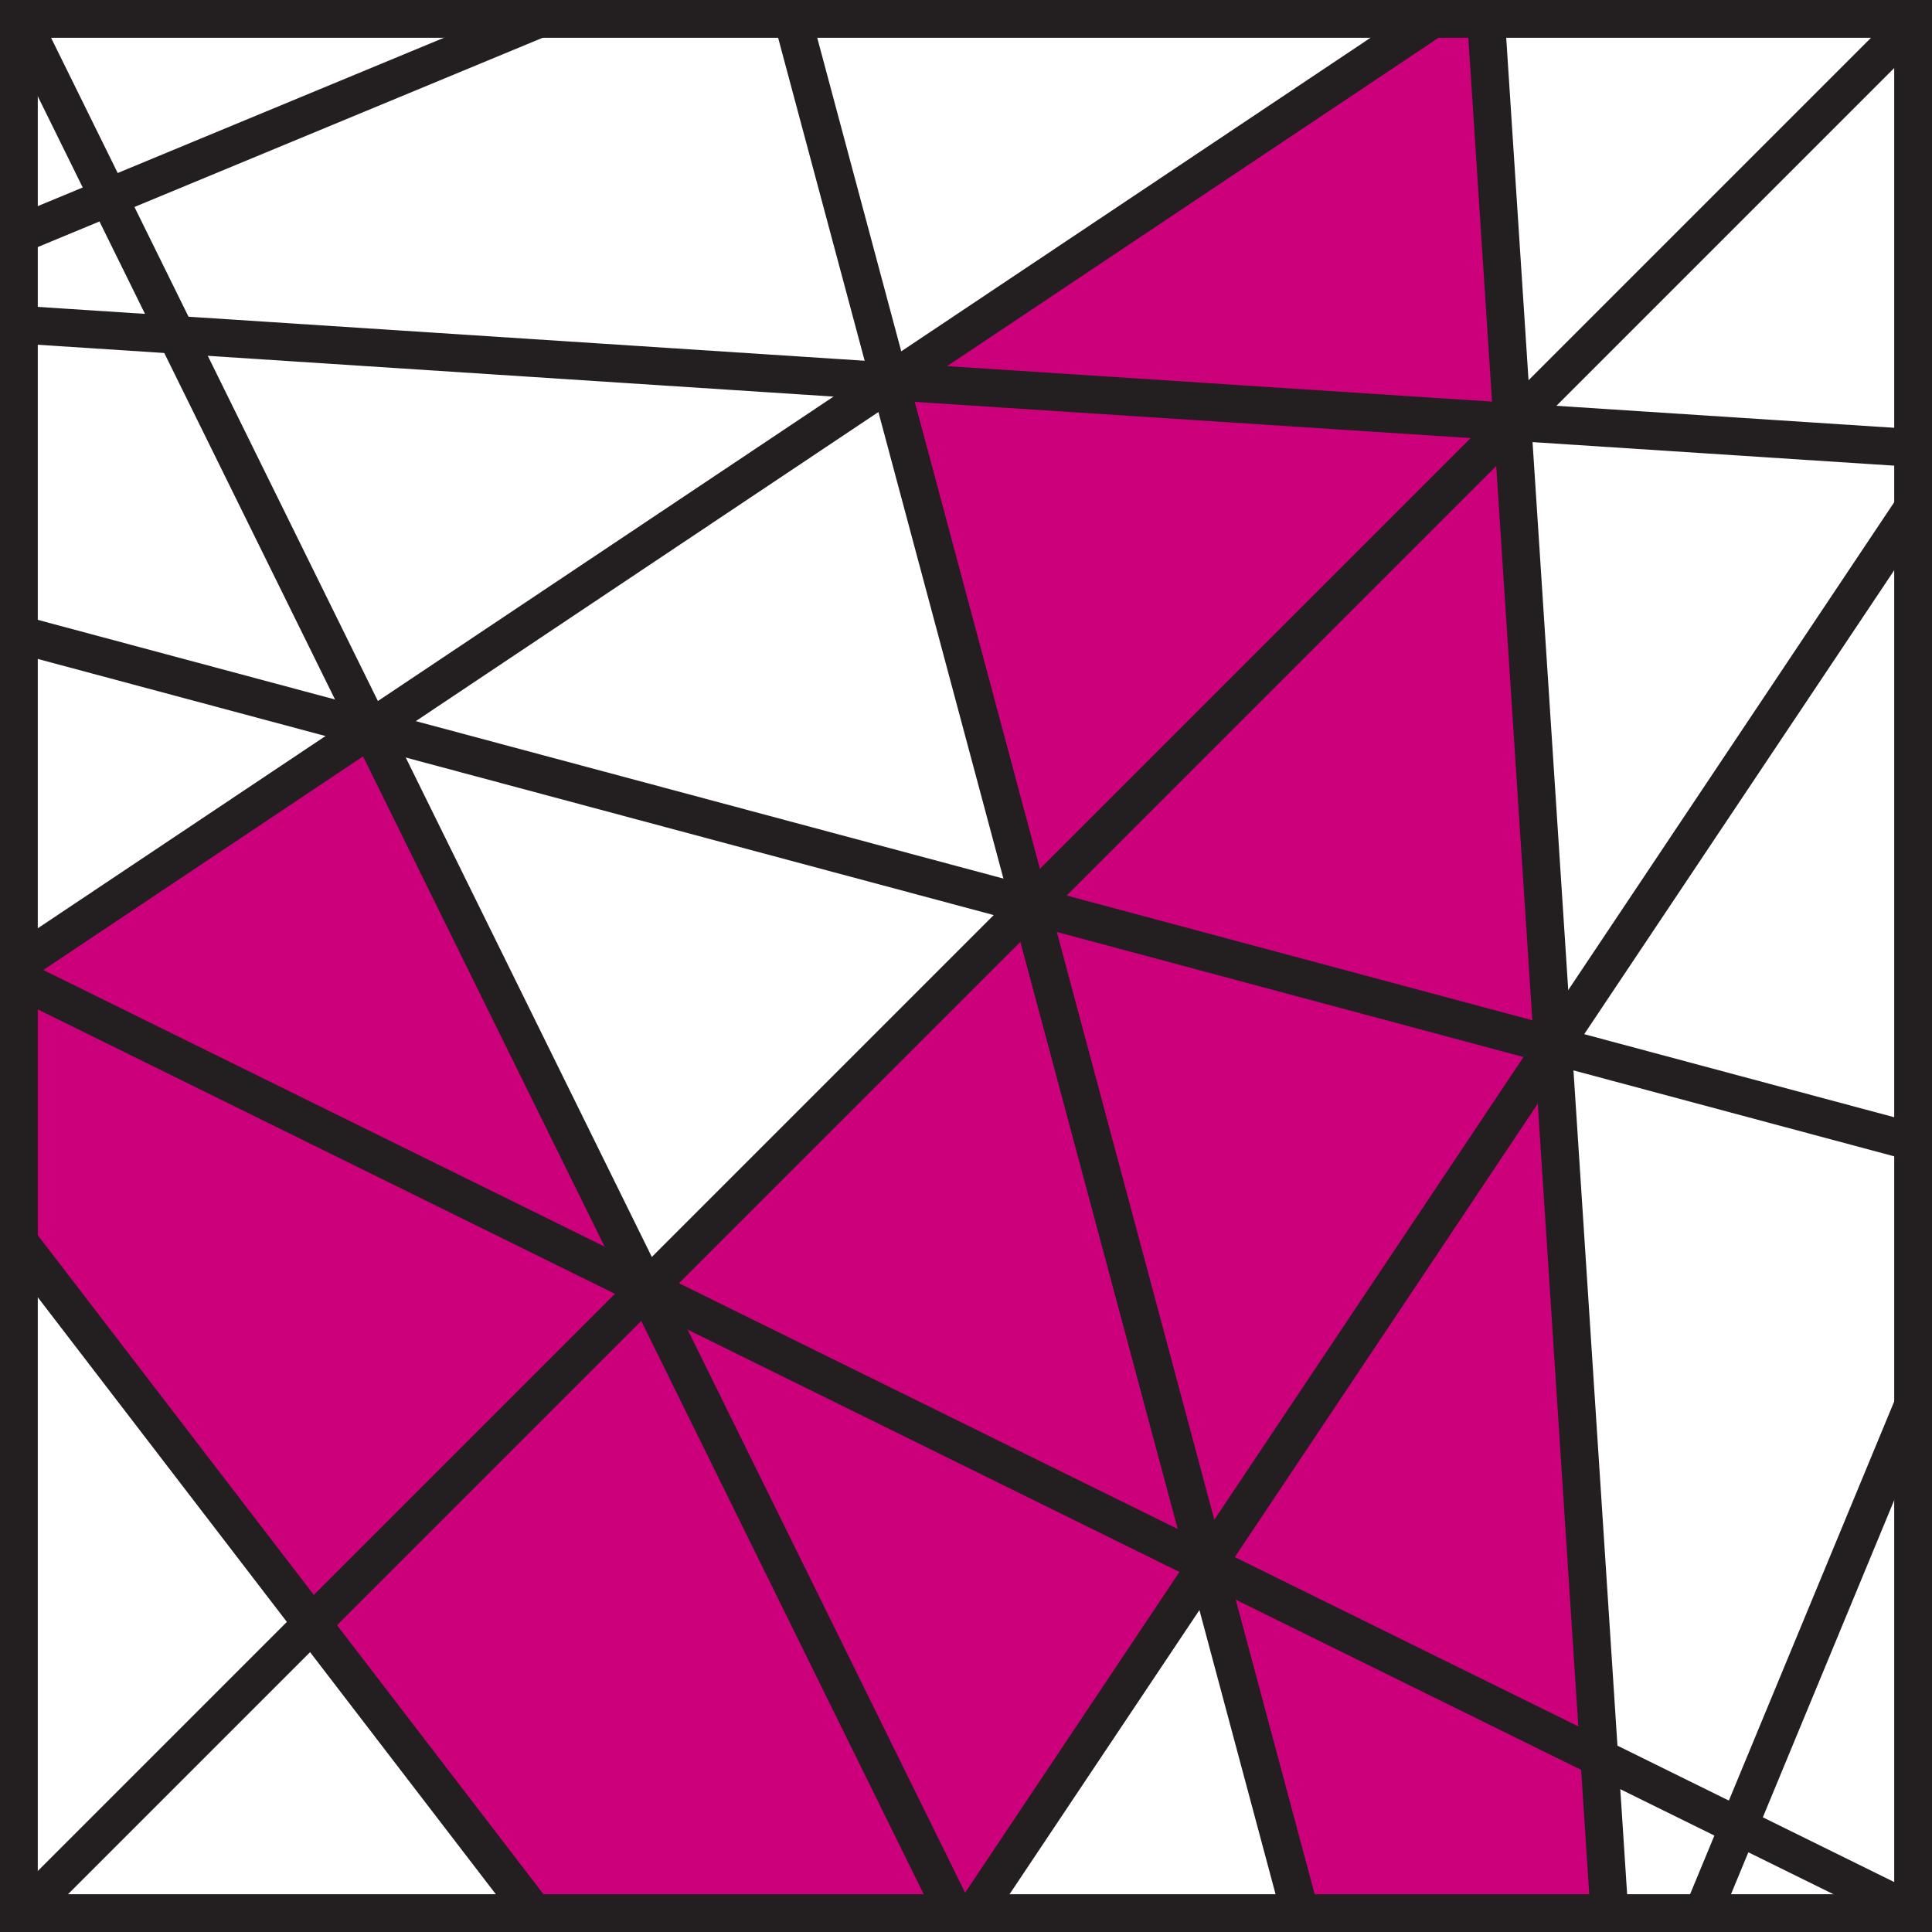
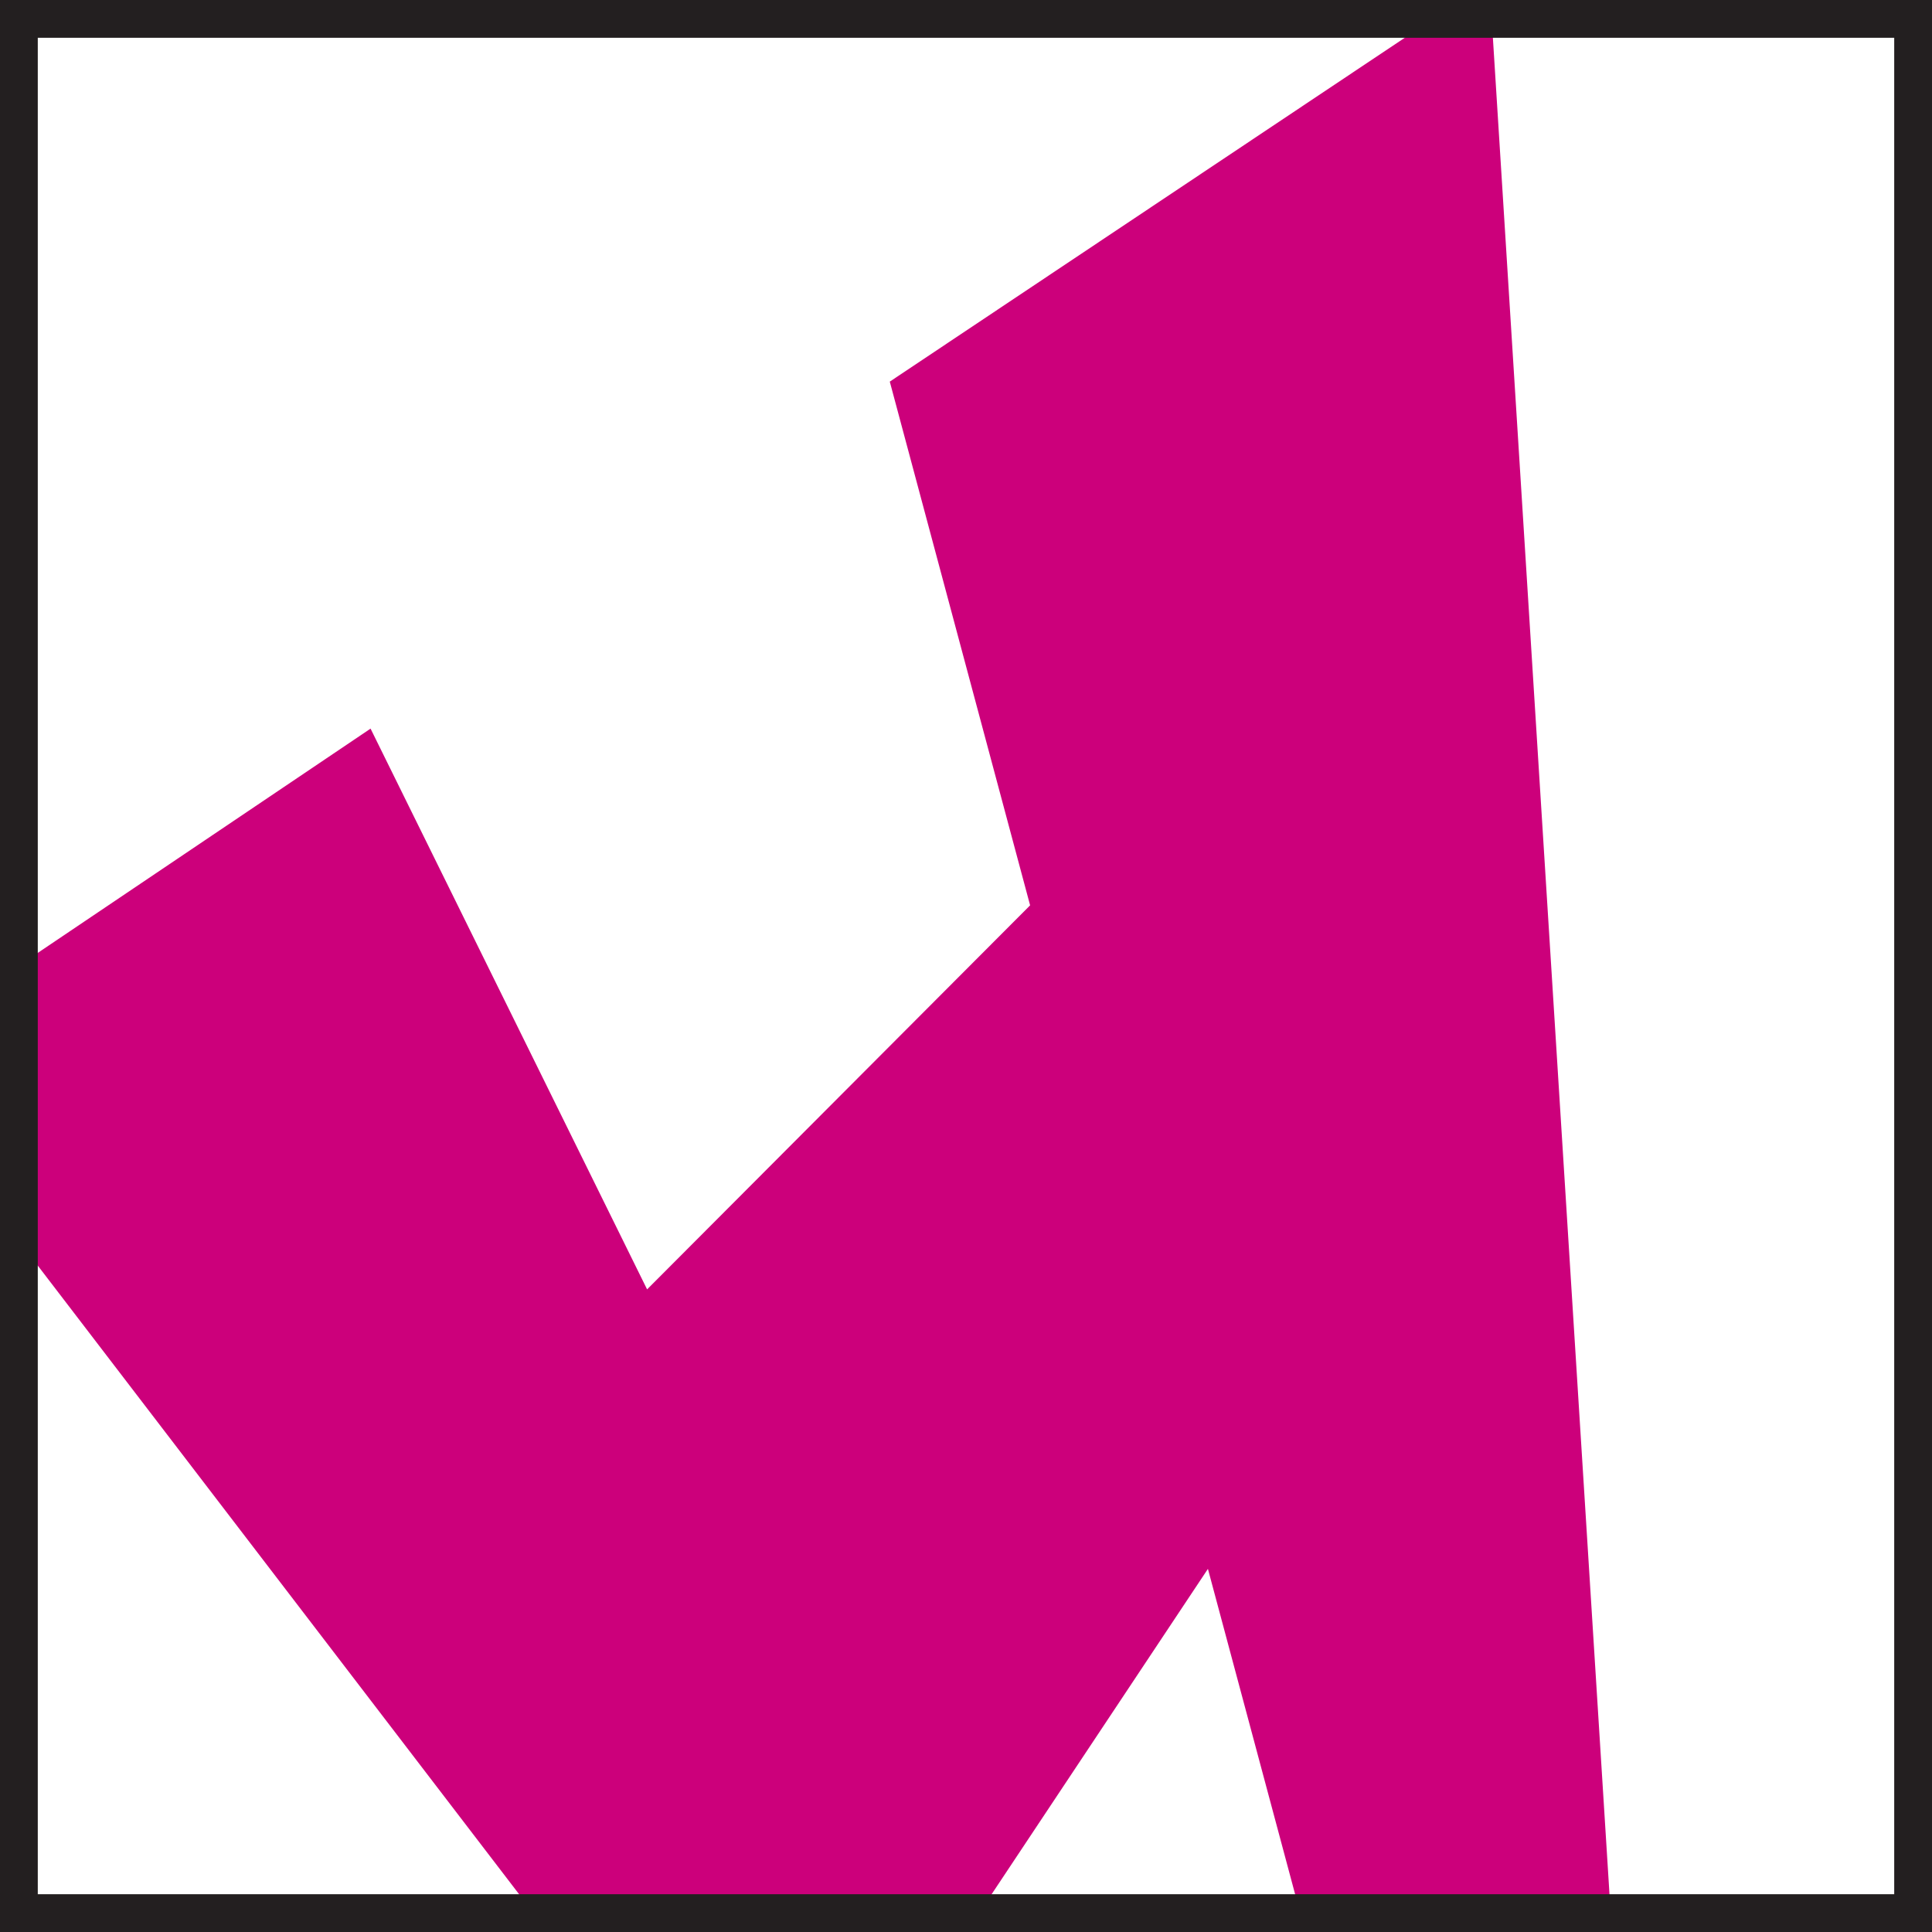
<svg xmlns="http://www.w3.org/2000/svg" xmlns:xlink="http://www.w3.org/1999/xlink" version="1.1" id="Layer_1" x="0px" y="0px" width="400px" height="400px" viewBox="0 0 400 400" enable-background="new 0 0 400 400" xml:space="preserve">
  <g>
    <defs>
      <rect id="SVGID_1_" x="3.911" y="3.911" width="392.178" height="392.178" />
    </defs>
    <clipPath id="SVGID_2_">
      <use xlink:href="#SVGID_1_" overflow="visible" />
    </clipPath>
    <polygon clip-path="url(#SVGID_2_)" fill="#CC007B" points="-24.878,219.323 76.72,150.854 133.975,266.954    213.273,187.441 184.221,79.011 308.351,-3.868 333.474,396.089 270.278,400.159 250.087,324.82    200,400.159 113.582,400.159  " />
    <g clip-path="url(#SVGID_2_)">
      <defs>
        <polygon id="SVGID_3_" points="4.602,4.62 -1.198,401.925 396.089,396.089 424.604,-23.882    " />
      </defs>
      <clipPath id="SVGID_4_">
        <use xlink:href="#SVGID_3_" overflow="visible" />
      </clipPath>
      <g clip-path="url(#SVGID_4_)">
        <defs>
-           <path id="SVGID_5_" d="M-356.183,187.436c0,314.492,254.946,569.463,569.462,569.463      c314.493,0,569.463-254.971,569.45-569.469c0-314.499-254.957-569.45-569.462-569.444      C-101.237-382.027-356.195-127.069-356.183,187.436z" />
-         </defs>
+           </defs>
        <clipPath id="SVGID_6_">
          <use xlink:href="#SVGID_5_" overflow="visible" />
        </clipPath>
        <g clip-path="url(#SVGID_6_)">
          <g>
            <polygon fill="#231F20" points="967.642,393.59 -313.964,50.215 -311.941,42.662 969.67,386.036      " />
            <rect x="-314.372" y="85.893" transform="matrix(0.998 0.065 -0.065 0.998 6.617 -22.623)" fill="#231F20" width="1326.79" height="7.821" />
-             <polygon fill="#231F20" points="-312.442,50.316 -313.463,42.561 1001.974,-130.66 1003.001,-122.905             " />
            <polygon fill="#231F20" points="-311.697,50.142 -314.209,42.735 942.213,-383.775 944.73,-376.368      " />
            <rect x="257.671" y="-948.693" transform="matrix(0.5 0.866 -0.866 0.5 -116.266 -369.166)" fill="#231F20" width="7.822" height="1326.836" />
            <rect x="-381.365" y="335.937" transform="matrix(0.897 0.442 -0.442 0.897 179.393 -89.693)" fill="#231F20" width="1326.802" height="7.822" />
            <path fill="none" stroke="#231F20" stroke-width="7.822" stroke-miterlimit="10" d="M739.677,854.127" />
            <path fill="none" stroke="#231F20" stroke-width="7.822" stroke-miterlimit="10" d="M-312.953,46.438" />
            <rect x="-644.645" y="617.05" transform="matrix(0.5 0.866 -0.866 0.5 547.144 294.222)" fill="#231F20" width="1326.816" height="7.823" />
            <rect x="-538.932" y="541.294" transform="matrix(0.659 0.752 -0.752 0.659 452.297 92.129)" fill="#231F20" width="1326.82" height="7.821" />
          </g>
        </g>
        <g clip-path="url(#SVGID_6_)">
          <g>
            <polygon fill="#231F20" points="-264.378,670.639 -269.909,665.103 595.747,-200.553 601.283,-195.022      " />
            <polygon fill="#231F20" points="-78.37,822.287 -84.872,817.937 595.264,-199.96 601.767,-195.615      " />
            <polygon fill="#231F20" points="133.648,934.751 126.418,931.757 594.903,-199.285 602.127,-196.291      " />
            <rect x="475.171" y="-209.552" transform="matrix(0.981 0.195 -0.195 0.981 87.835 -85.804)" fill="#231F20" width="7.826" height="1224.237" />
            <rect x="594.595" y="-197.788" fill="#231F20" width="7.822" height="1224.237" />
            <polygon fill="#231F20" points="-417.236,485.605 -421.582,479.103 596.34,-201.039 600.69,-194.537             " />
            <rect x="29.075" y="-575.66" transform="matrix(0.383 0.924 -0.924 0.383 54.051 -7.968)" fill="#231F20" width="7.825" height="1224.245" />
            <rect x="-625.74" y="-201.68" fill="#231F20" width="1224.255" height="7.822" />
            <rect x="-5.756" y="-690.482" transform="matrix(0.195 0.981 -0.981 0.195 -78.333 -61.238)" fill="#231F20" width="7.82" height="1224.249" />
          </g>
        </g>
        <g clip-path="url(#SVGID_6_)">
          <g>
            <polygon fill="#231F20" points="350.512,714.694 29.321,-483.977 36.875,-486 358.065,712.665      " />
            <rect x="-540.634" y="153.283" transform="matrix(0.442 0.897 -0.897 0.442 185.511 16.056)" fill="#231F20" width="1240.959" height="7.822" />
            <polygon fill="#231F20" points="351.184,716.063 -404.275,-268.46 -398.072,-273.221 357.393,711.297      " />
            <rect x="-732.723" y="300.645" transform="matrix(0.752 0.659 -0.659 0.752 172.958 149.574)" fill="#231F20" width="1240.996" height="7.821" />
            <polygon fill="#231F20" points="352.333,717.065 -722.4,96.578 -718.489,89.8 356.244,710.294      " />
            <rect x="-306.77" y="90.614" transform="matrix(0.065 0.998 -0.998 0.065 387.519 -224.693)" fill="#231F20" width="1240.961" height="7.826" />
            <polygon fill="#231F20" points="358.169,714.193 350.408,713.166 512.342,-517.185 520.103,-516.164      " />
            <rect x="660.597" y="-444.169" transform="matrix(0.866 0.5 -0.5 0.866 177.301 -308.749)" fill="#231F20" width="7.819" height="1240.965" />
            <polygon fill="#231F20" points="357.992,714.938 350.585,712.421 749.424,-462.71 756.831,-460.198      " />
          </g>
        </g>
      </g>
    </g>
  </g>
  <path fill="#231F20" d="M400,400H0V0h400V400z M7.822,392.178h384.355V7.822H7.822V392.178z" />
</svg>